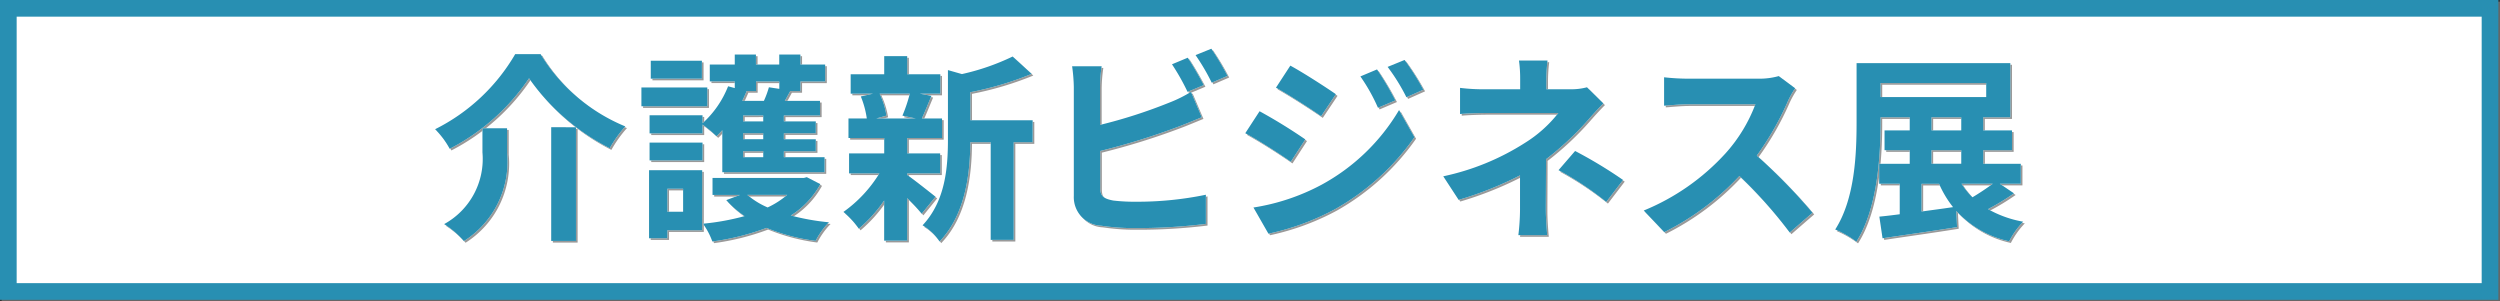
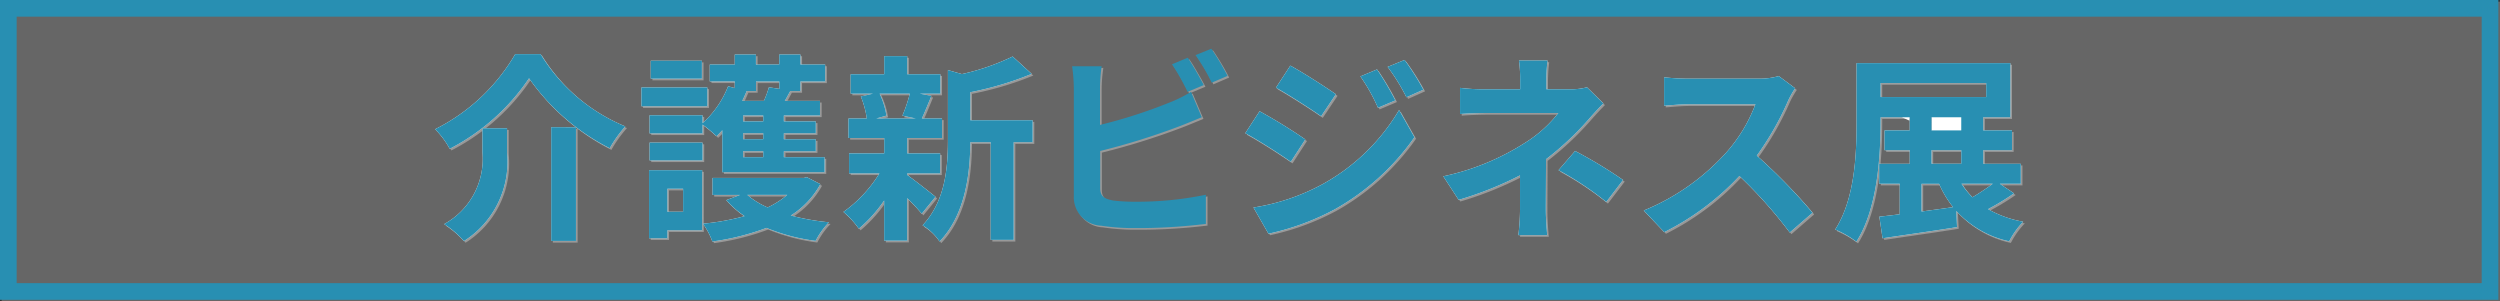
<svg xmlns="http://www.w3.org/2000/svg" viewBox="0 0 150.1 18.1">
  <rect x="0" y="0" width="150.1" height="18.1" fill="#333333" stroke="none" />
  <defs>
    <style>.cls-1{fill:#666;}.cls-2{fill:#fff;}.cls-3{fill:#288fb2;}.cls-4{fill:#999;}</style>
  </defs>
  <rect class="cls-1" x="0.1" y="0.1" width="150" height="18" />
-   <rect class="cls-2" x="0.5" y="0.5" width="149" height="17" />
  <path class="cls-3" d="M149,1V17H1V1H149m1-1H0V18H150V0Z" />
  <path class="cls-4" d="M27.1,9.034a5.084,5.084,0,0,0-.876-1.176,11.5,11.5,0,0,0,4.809-4.509h1.524A10.764,10.764,0,0,0,37.644,7.69,7.238,7.238,0,0,0,36.708,9a13.151,13.151,0,0,1-4.845-4.2A12.844,12.844,0,0,1,27.1,9.034ZM30.544,7.8V9.286a5.629,5.629,0,0,1-2.591,5.289,5.5,5.5,0,0,0-1.187-1.02,4.459,4.459,0,0,0,2.3-4.306V7.8Zm4.137-.06v6.824H33.194V7.738Z" />
  <path class="cls-4" d="M42.567,6.479H38.61V5.351h3.957Zm-.311,7.448H40.169v.48h-1.1v-4.09h3.19Zm1.211-6.009c-.12.132-.228.252-.348.36a8.909,8.909,0,0,0-.839-.7V8.11H39.1V7.019H42.28V7.5A5.9,5.9,0,0,0,43.815,5.28l.4.108v-.4h-1.5V3.973h1.5v-.6h1.271v.6h1.4v-.6h1.27v.6h1.487V4.992H48.156v.575h-.611c-.108.2-.216.408-.325.588h2.112v.876H47.161V7.39H49.08V8.1H47.161v.36H49.08v.72H47.161v.359h2.446v.9h-6.14ZM39.1,8.662H42.28V9.729H39.1Zm3.142-3.838h-3.07V3.745h3.07Zm-2.075,6.608v1.379h.947V11.432Zm9.187-.275a5.151,5.151,0,0,1-1.775,1.882,14.142,14.142,0,0,0,2.291.408,4.562,4.562,0,0,0-.8,1.115,11.647,11.647,0,0,1-2.95-.779,14.806,14.806,0,0,1-3.251.816,4.261,4.261,0,0,0-.564-1.068,14.493,14.493,0,0,0,2.5-.455,5.79,5.79,0,0,1-1.1-.96l.827-.312H42.88V10.785h5.48l.18-.048Zm-4.473-5.59.047.012c-.084.192-.168.384-.263.576h1.3a5.637,5.637,0,0,0,.3-.815l.625.095V4.992h-1.4v.575Zm1.043,1.464H44.715V7.39h1.211Zm0,1.067H44.715v.36h1.211Zm0,1.08H44.715v.359h1.211ZM44.967,11.8a4.788,4.788,0,0,0,1.222.755,5.152,5.152,0,0,0,1.176-.755Z" />
  <path class="cls-4" d="M54.568,10.605c.432.3,1.427,1.091,1.7,1.307l-.828,1.02A11.028,11.028,0,0,0,54.568,12v2.555h-1.38V12.14a8.521,8.521,0,0,1-1.522,1.691,5.268,5.268,0,0,0-.924-1.007A7.892,7.892,0,0,0,52.9,10.509H51.078v-1.2h2.11V8.386H51.042V7.211h1.1a5.452,5.452,0,0,0-.359-1.32l.731-.167H51.174V4.56h2.014V3.469h1.38V4.56h1.99V5.724H55.324l.7.131c-.216.516-.408,1-.576,1.356h1.212V8.386H54.568v.923h1.979v1.2H54.568ZM52.913,5.724a4.749,4.749,0,0,1,.408,1.319l-.6.168h2.352l-.792-.168a8.878,8.878,0,0,0,.443-1.319ZM62.1,8.638H60.961V14.5h-1.38V8.638H58.358c-.013,1.787-.264,4.317-1.847,5.961a3.277,3.277,0,0,0-1.02-.972c1.38-1.463,1.523-3.5,1.523-5.157V4.308l.84.24A13.965,13.965,0,0,0,60.9,3.493l1.14,1.043a19.447,19.447,0,0,1-3.682,1.1V7.319H62.1Z" />
  <path class="cls-4" d="M66.244,4.08a9.157,9.157,0,0,0-.1,1.248V7.6A30.413,30.413,0,0,0,70.3,6.263a7.859,7.859,0,0,0,1.307-.647l.648,1.523c-.468.191-1.008.419-1.4.564a41.376,41.376,0,0,1-4.7,1.462v2.219c0,.516.24.648.78.756a11.206,11.206,0,0,0,1.391.072,20.309,20.309,0,0,0,4.174-.42v1.751a34.067,34.067,0,0,1-4.27.252,13.146,13.146,0,0,1-2.015-.144,1.713,1.713,0,0,1-1.643-1.787V5.328A10.276,10.276,0,0,0,64.47,4.08Zm5.169-.515c.3.443.732,1.2.96,1.643l-.972.408a13.287,13.287,0,0,0-.935-1.656Zm1.416-.54A15.078,15.078,0,0,1,73.8,4.656l-.948.408a12.7,12.7,0,0,0-.971-1.655Z" />
  <path class="cls-4" d="M75.725,6.779A32.217,32.217,0,0,1,78.471,8.47L77.6,9.813c-.683-.48-1.93-1.283-2.734-1.715ZM79.431,11.2a12.132,12.132,0,0,0,4.665-4.5l.924,1.631a14.47,14.47,0,0,1-4.761,4.318,15.11,15.11,0,0,1-4.006,1.475l-.9-1.572A12.822,12.822,0,0,0,79.431,11.2Zm-1.859-7.16c.792.432,2.111,1.284,2.734,1.716L79.42,7.078c-.672-.467-1.919-1.271-2.711-1.714Zm5.2.228a17.87,17.87,0,0,1,1.1,1.859l-1.043.444a10.829,10.829,0,0,0-1.056-1.883ZM84.432,3.7A15.335,15.335,0,0,1,85.56,5.484l-1.019.455a11.52,11.52,0,0,0-1.128-1.823Z" />
  <path class="cls-4" d="M91.646,8.686a7.735,7.735,0,0,0,2.016-1.8H89.32c-.432,0-1.187.024-1.559.06V5.376a11.27,11.27,0,0,0,1.535.083h2.075V4.836a7.9,7.9,0,0,0-.072-1.1h1.715a9.835,9.835,0,0,0-.072,1.1v.623h1.44a3.6,3.6,0,0,0,.995-.119l.983.971c-.3.3-.672.708-.924,1a18.023,18.023,0,0,1-2.518,2.35c0,.96-.012,2.267-.012,3.023,0,.48.048,1.163.084,1.535H91.262a13.546,13.546,0,0,0,.1-1.535V10.629A21.125,21.125,0,0,1,87.677,12.1l-.923-1.415A14.772,14.772,0,0,0,91.646,8.686Zm3.023.479a27.141,27.141,0,0,1,2.879,1.74L96.54,12.224a18.776,18.776,0,0,0-2.866-1.907Z" />
  <path class="cls-4" d="M103.707,9.3a9.294,9.294,0,0,0,1.787-2.938h-4.066c-.5,0-1.164.072-1.416.084V4.74a13.423,13.423,0,0,0,1.416.084h4.221a4.327,4.327,0,0,0,1.248-.156l.984.732a5.431,5.431,0,0,0-.42.743,17.623,17.623,0,0,1-1.883,3.3,33.8,33.8,0,0,1,3.346,3.43l-1.368,1.188a27.178,27.178,0,0,0-3.022-3.394,15.81,15.81,0,0,1-4.51,3.37L98.79,12.74A13.6,13.6,0,0,0,103.707,9.3Z" />
  <path class="cls-4" d="M121.019,11.708a14.133,14.133,0,0,1-1.558.948,6.563,6.563,0,0,0,2.11.755,4.9,4.9,0,0,0-.839,1.176,6.022,6.022,0,0,1-3.179-1.823l.048.971c-1.558.252-3.225.48-4.473.672l-.192-1.3c.36-.035.78-.084,1.224-.143V11.133h-1.235v-1.2h1.835V9.118h-1.512V7.93h1.512V7.139h-1.751v.288c0,2.1-.193,5.216-1.452,7.184a6.067,6.067,0,0,0-1.271-.732c1.187-1.847,1.283-4.546,1.283-6.452V3.889H120.8v3.25h-1.63V7.93H120.9V9.118h-1.727v.815h2.255v1.2h-1.259Zm-8.01-5.781h6.343V5.088h-6.343Zm2.458,6.873c.612-.084,1.259-.168,1.895-.264a6.235,6.235,0,0,1-.84-1.4h-1.055Zm.6-4.87h1.787V7.139h-1.787Zm0,2h1.787V9.118h-1.787Zm1.8,1.2a4.771,4.771,0,0,0,.659.815,14.69,14.69,0,0,0,1.224-.815Z" />
  <path class="cls-2" d="M27,8.934a5.084,5.084,0,0,0-.876-1.176,11.5,11.5,0,0,0,4.809-4.509h1.524A10.764,10.764,0,0,0,37.544,7.59,7.238,7.238,0,0,0,36.608,8.9a13.151,13.151,0,0,1-4.845-4.2A12.844,12.844,0,0,1,27,8.934ZM30.444,7.7V9.186a5.629,5.629,0,0,1-2.591,5.289,5.5,5.5,0,0,0-1.187-1.02,4.459,4.459,0,0,0,2.3-4.306V7.7Zm4.137-.06v6.824H33.094V7.638Z" />
  <path class="cls-2" d="M42.467,6.379H38.51V5.251h3.957Zm-.311,7.448H40.069v.48h-1.1v-4.09h3.19Zm1.211-6.009c-.12.132-.228.252-.348.36a8.909,8.909,0,0,0-.839-.7V8.01H39V6.919H42.18V7.4A5.9,5.9,0,0,0,43.715,5.18l.4.108v-.4h-1.5V3.873h1.5v-.6h1.271v.6h1.4v-.6h1.27v.6h1.487V4.892H48.056v.575h-.611c-.108.2-.216.408-.325.588h2.112v.876H47.061V7.29H48.98V8H47.061v.36H48.98v.72H47.061v.359h2.446v.9h-6.14ZM39,8.562H42.18V9.629H39Zm3.142-3.838h-3.07V3.645h3.07Zm-2.075,6.608v1.379h.947V11.332Zm9.187-.275a5.151,5.151,0,0,1-1.775,1.882,14.142,14.142,0,0,0,2.291.408,4.562,4.562,0,0,0-.8,1.115,11.647,11.647,0,0,1-2.95-.779,14.806,14.806,0,0,1-3.251.816,4.261,4.261,0,0,0-.564-1.068,14.493,14.493,0,0,0,2.5-.455,5.79,5.79,0,0,1-1.1-.96l.827-.312H42.78V10.685h5.48l.18-.048Zm-4.473-5.59.047.012c-.084.192-.168.384-.263.576h1.3a5.637,5.637,0,0,0,.3-.815l.625.095V4.892h-1.4v.575Zm1.043,1.464H44.615V7.29h1.211Zm0,1.067H44.615v.36h1.211Zm0,1.08H44.615v.359h1.211ZM44.867,11.7a4.788,4.788,0,0,0,1.222.755,5.152,5.152,0,0,0,1.176-.755Z" />
  <path class="cls-2" d="M54.468,10.505c.432.3,1.427,1.091,1.7,1.307l-.828,1.02a11.028,11.028,0,0,0-.875-.936v2.555h-1.38V12.04a8.521,8.521,0,0,1-1.522,1.691,5.268,5.268,0,0,0-.924-1.007A7.892,7.892,0,0,0,52.8,10.409H50.978v-1.2h2.11V8.286H50.942V7.111h1.1a5.452,5.452,0,0,0-.359-1.32l.731-.167H51.074V4.46h2.014V3.369h1.38V4.46h1.99V5.624H55.224l.7.131c-.216.516-.408,1-.576,1.356h1.212V8.286H54.468v.923h1.979v1.2H54.468ZM52.813,5.624a4.749,4.749,0,0,1,.408,1.319l-.6.168h2.352l-.792-.168a8.878,8.878,0,0,0,.443-1.319ZM62,8.538H60.861V14.4h-1.38V8.538H58.258c-.013,1.787-.264,4.317-1.847,5.961a3.277,3.277,0,0,0-1.02-.972c1.38-1.463,1.523-3.5,1.523-5.157V4.208l.84.24A13.965,13.965,0,0,0,60.8,3.393l1.14,1.043a19.447,19.447,0,0,1-3.682,1.1V7.219H62Z" />
-   <path class="cls-2" d="M66.144,3.98a9.157,9.157,0,0,0-.1,1.248V7.5A30.413,30.413,0,0,0,70.2,6.163a7.859,7.859,0,0,0,1.307-.647l.648,1.523c-.468.191-1.008.419-1.4.564a41.376,41.376,0,0,1-4.7,1.462v2.219c0,.516.24.648.78.756a11.206,11.206,0,0,0,1.391.072,20.309,20.309,0,0,0,4.174-.42v1.751a34.067,34.067,0,0,1-4.27.252,13.146,13.146,0,0,1-2.015-.144,1.713,1.713,0,0,1-1.643-1.787V5.228A10.276,10.276,0,0,0,64.37,3.98Zm5.169-.515c.3.443.732,1.2.96,1.643l-.972.408a13.287,13.287,0,0,0-.935-1.656Zm1.416-.54A15.078,15.078,0,0,1,73.7,4.556l-.948.408a12.7,12.7,0,0,0-.971-1.655Z" />
  <path class="cls-2" d="M75.625,6.679A32.217,32.217,0,0,1,78.371,8.37L77.5,9.713c-.683-.48-1.93-1.283-2.734-1.715ZM79.331,11.1A12.132,12.132,0,0,0,84,6.607l.924,1.631a14.47,14.47,0,0,1-4.761,4.318,15.11,15.11,0,0,1-4.006,1.475l-.9-1.572A12.822,12.822,0,0,0,79.331,11.1Zm-1.859-7.16c.792.432,2.111,1.284,2.734,1.716L79.32,6.978c-.672-.467-1.919-1.271-2.711-1.714Zm5.205.228a17.87,17.87,0,0,1,1.1,1.859l-1.043.444a10.829,10.829,0,0,0-1.056-1.883ZM84.332,3.6A15.335,15.335,0,0,1,85.46,5.384l-1.019.455a11.52,11.52,0,0,0-1.128-1.823Z" />
  <path class="cls-2" d="M91.546,8.586a7.735,7.735,0,0,0,2.016-1.8H89.22c-.432,0-1.187.024-1.559.06V5.276a11.27,11.27,0,0,0,1.535.083h2.075V4.736a7.9,7.9,0,0,0-.072-1.1h1.715a9.835,9.835,0,0,0-.072,1.1v.623h1.44a3.6,3.6,0,0,0,1-.119l.983.971c-.3.3-.672.708-.924,1a18.023,18.023,0,0,1-2.518,2.35c0,.96-.012,2.267-.012,3.023,0,.48.048,1.163.084,1.535H91.162a13.546,13.546,0,0,0,.1-1.535V10.529A21.125,21.125,0,0,1,87.577,12l-.923-1.415A14.772,14.772,0,0,0,91.546,8.586Zm3.023.479a27.141,27.141,0,0,1,2.879,1.74L96.44,12.124a18.776,18.776,0,0,0-2.866-1.907Z" />
  <path class="cls-2" d="M103.607,9.2a9.294,9.294,0,0,0,1.787-2.938h-4.066c-.5,0-1.164.072-1.416.084V4.64a13.423,13.423,0,0,0,1.416.084h4.221a4.327,4.327,0,0,0,1.248-.156l.984.732a5.431,5.431,0,0,0-.42.743,17.623,17.623,0,0,1-1.883,3.3,33.8,33.8,0,0,1,3.346,3.43l-1.368,1.188a27.178,27.178,0,0,0-3.022-3.394,15.81,15.81,0,0,1-4.51,3.37L98.69,12.64A13.6,13.6,0,0,0,103.607,9.2Z" />
-   <path class="cls-2" d="M120.919,11.608a14.133,14.133,0,0,1-1.558.948,6.563,6.563,0,0,0,2.11.755,4.9,4.9,0,0,0-.839,1.176,6.022,6.022,0,0,1-3.179-1.823l.048.971c-1.558.252-3.225.48-4.473.672l-.192-1.3c.36-.035.78-.084,1.224-.143V11.033h-1.235v-1.2h1.835V9.018h-1.512V7.83h1.512V7.039h-1.751v.288c0,2.1-.193,5.216-1.452,7.184a6.067,6.067,0,0,0-1.271-.732c1.187-1.847,1.283-4.546,1.283-6.452V3.789H120.7v3.25h-1.63V7.83H120.8V9.018h-1.727v.815h2.255v1.2h-1.259Zm-8.01-5.781h6.343V4.988h-6.343Zm2.458,6.873c.612-.084,1.259-.168,1.895-.264a6.235,6.235,0,0,1-.84-1.4h-1.055Zm.6-4.87h1.787V7.039h-1.787Zm0,2h1.787V9.018h-1.787Zm1.8,1.2a4.771,4.771,0,0,0,.659.815,14.69,14.69,0,0,0,1.224-.815Z" />
+   <path class="cls-2" d="M120.919,11.608a14.133,14.133,0,0,1-1.558.948,6.563,6.563,0,0,0,2.11.755,4.9,4.9,0,0,0-.839,1.176,6.022,6.022,0,0,1-3.179-1.823l.048.971c-1.558.252-3.225.48-4.473.672l-.192-1.3c.36-.035.78-.084,1.224-.143V11.033h-1.235v-1.2h1.835V9.018h-1.512V7.83h1.512V7.039h-1.751v.288c0,2.1-.193,5.216-1.452,7.184a6.067,6.067,0,0,0-1.271-.732c1.187-1.847,1.283-4.546,1.283-6.452V3.789H120.7v3.25h-1.63V7.83H120.8V9.018h-1.727v.815h2.255v1.2h-1.259Zm-8.01-5.781h6.343V4.988h-6.343Zm2.458,6.873c.612-.084,1.259-.168,1.895-.264a6.235,6.235,0,0,1-.84-1.4h-1.055Zm.6-4.87V7.039h-1.787Zm0,2h1.787V9.018h-1.787Zm1.8,1.2a4.771,4.771,0,0,0,.659.815,14.69,14.69,0,0,0,1.224-.815Z" />
  <path class="cls-3" d="M27,8.934a5.084,5.084,0,0,0-.876-1.176,11.5,11.5,0,0,0,4.809-4.509h1.524A10.764,10.764,0,0,0,37.544,7.59,7.238,7.238,0,0,0,36.608,8.9a13.151,13.151,0,0,1-4.845-4.2A12.844,12.844,0,0,1,27,8.934ZM30.444,7.7V9.186a5.629,5.629,0,0,1-2.591,5.289,5.5,5.5,0,0,0-1.187-1.02,4.459,4.459,0,0,0,2.3-4.306V7.7Zm4.137-.06v6.824H33.094V7.638Z" />
  <path class="cls-3" d="M42.467,6.379H38.51V5.251h3.957Zm-.311,7.448H40.069v.48h-1.1v-4.09h3.19Zm1.211-6.009c-.12.132-.228.252-.348.36a8.909,8.909,0,0,0-.839-.7V8.01H39V6.919H42.18V7.4A5.9,5.9,0,0,0,43.715,5.18l.4.108v-.4h-1.5V3.873h1.5v-.6h1.271v.6h1.4v-.6h1.27v.6h1.487V4.892H48.056v.575h-.611c-.108.2-.216.408-.325.588h2.112v.876H47.061V7.29H48.98V8H47.061v.36H48.98v.72H47.061v.359h2.446v.9h-6.14ZM39,8.562H42.18V9.629H39Zm3.142-3.838h-3.07V3.645h3.07Zm-2.075,6.608v1.379h.947V11.332Zm9.187-.275a5.151,5.151,0,0,1-1.775,1.882,14.142,14.142,0,0,0,2.291.408,4.562,4.562,0,0,0-.8,1.115,11.647,11.647,0,0,1-2.95-.779,14.806,14.806,0,0,1-3.251.816,4.261,4.261,0,0,0-.564-1.068,14.493,14.493,0,0,0,2.5-.455,5.79,5.79,0,0,1-1.1-.96l.827-.312H42.78V10.685h5.48l.18-.048Zm-4.473-5.59.047.012c-.084.192-.168.384-.263.576h1.3a5.637,5.637,0,0,0,.3-.815l.625.095V4.892h-1.4v.575Zm1.043,1.464H44.615V7.29h1.211Zm0,1.067H44.615v.36h1.211Zm0,1.08H44.615v.359h1.211ZM44.867,11.7a4.788,4.788,0,0,0,1.222.755,5.152,5.152,0,0,0,1.176-.755Z" />
  <path class="cls-3" d="M54.468,10.505c.432.3,1.427,1.091,1.7,1.307l-.828,1.02a11.028,11.028,0,0,0-.875-.936v2.555h-1.38V12.04a8.521,8.521,0,0,1-1.522,1.691,5.268,5.268,0,0,0-.924-1.007A7.892,7.892,0,0,0,52.8,10.409H50.978v-1.2h2.11V8.286H50.942V7.111h1.1a5.452,5.452,0,0,0-.359-1.32l.731-.167H51.074V4.46h2.014V3.369h1.38V4.46h1.99V5.624H55.224l.7.131c-.216.516-.408,1-.576,1.356h1.212V8.286H54.468v.923h1.979v1.2H54.468ZM52.813,5.624a4.749,4.749,0,0,1,.408,1.319l-.6.168h2.352l-.792-.168a8.878,8.878,0,0,0,.443-1.319ZM62,8.538H60.861V14.4h-1.38V8.538H58.258c-.013,1.787-.264,4.317-1.847,5.961a3.277,3.277,0,0,0-1.02-.972c1.38-1.463,1.523-3.5,1.523-5.157V4.208l.84.24A13.965,13.965,0,0,0,60.8,3.393l1.14,1.043a19.447,19.447,0,0,1-3.682,1.1V7.219H62Z" />
  <path class="cls-3" d="M66.144,3.98a9.157,9.157,0,0,0-.1,1.248V7.5A30.413,30.413,0,0,0,70.2,6.163a7.859,7.859,0,0,0,1.307-.647l.648,1.523c-.468.191-1.008.419-1.4.564a41.376,41.376,0,0,1-4.7,1.462v2.219c0,.516.24.648.78.756a11.206,11.206,0,0,0,1.391.072,20.309,20.309,0,0,0,4.174-.42v1.751a34.067,34.067,0,0,1-4.27.252,13.146,13.146,0,0,1-2.015-.144,1.713,1.713,0,0,1-1.643-1.787V5.228A10.276,10.276,0,0,0,64.37,3.98Zm5.169-.515c.3.443.732,1.2.96,1.643l-.972.408a13.287,13.287,0,0,0-.935-1.656Zm1.416-.54A15.078,15.078,0,0,1,73.7,4.556l-.948.408a12.7,12.7,0,0,0-.971-1.655Z" />
  <path class="cls-3" d="M75.625,6.679A32.217,32.217,0,0,1,78.371,8.37L77.5,9.713c-.683-.48-1.93-1.283-2.734-1.715ZM79.331,11.1A12.132,12.132,0,0,0,84,6.607l.924,1.631a14.47,14.47,0,0,1-4.761,4.318,15.11,15.11,0,0,1-4.006,1.475l-.9-1.572A12.822,12.822,0,0,0,79.331,11.1Zm-1.859-7.16c.792.432,2.111,1.284,2.734,1.716L79.32,6.978c-.672-.467-1.919-1.271-2.711-1.714Zm5.205.228a17.87,17.87,0,0,1,1.1,1.859l-1.043.444a10.829,10.829,0,0,0-1.056-1.883ZM84.332,3.6A15.335,15.335,0,0,1,85.46,5.384l-1.019.455a11.52,11.52,0,0,0-1.128-1.823Z" />
  <path class="cls-3" d="M91.546,8.586a7.735,7.735,0,0,0,2.016-1.8H89.22c-.432,0-1.187.024-1.559.06V5.276a11.27,11.27,0,0,0,1.535.083h2.075V4.736a7.9,7.9,0,0,0-.072-1.1h1.715a9.835,9.835,0,0,0-.072,1.1v.623h1.44a3.6,3.6,0,0,0,1-.119l.983.971c-.3.3-.672.708-.924,1a18.023,18.023,0,0,1-2.518,2.35c0,.96-.012,2.267-.012,3.023,0,.48.048,1.163.084,1.535H91.162a13.546,13.546,0,0,0,.1-1.535V10.529A21.125,21.125,0,0,1,87.577,12l-.923-1.415A14.772,14.772,0,0,0,91.546,8.586Zm3.023.479a27.141,27.141,0,0,1,2.879,1.74L96.44,12.124a18.776,18.776,0,0,0-2.866-1.907Z" />
  <path class="cls-3" d="M103.607,9.2a9.294,9.294,0,0,0,1.787-2.938h-4.066c-.5,0-1.164.072-1.416.084V4.64a13.423,13.423,0,0,0,1.416.084h4.221a4.327,4.327,0,0,0,1.248-.156l.984.732a5.431,5.431,0,0,0-.42.743,17.623,17.623,0,0,1-1.883,3.3,33.8,33.8,0,0,1,3.346,3.43l-1.368,1.188a27.178,27.178,0,0,0-3.022-3.394,15.81,15.81,0,0,1-4.51,3.37L98.69,12.64A13.6,13.6,0,0,0,103.607,9.2Z" />
  <path class="cls-3" d="M120.919,11.608a14.133,14.133,0,0,1-1.558.948,6.563,6.563,0,0,0,2.11.755,4.9,4.9,0,0,0-.839,1.176,6.022,6.022,0,0,1-3.179-1.823l.048.971c-1.558.252-3.225.48-4.473.672l-.192-1.3c.36-.035.78-.084,1.224-.143V11.033h-1.235v-1.2h1.835V9.018h-1.512V7.83h1.512V7.039h-1.751v.288c0,2.1-.193,5.216-1.452,7.184a6.067,6.067,0,0,0-1.271-.732c1.187-1.847,1.283-4.546,1.283-6.452V3.789H120.7v3.25h-1.63V7.83H120.8V9.018h-1.727v.815h2.255v1.2h-1.259Zm-8.01-5.781h6.343V4.988h-6.343Zm2.458,6.873c.612-.084,1.259-.168,1.895-.264a6.235,6.235,0,0,1-.84-1.4h-1.055Zm.6-4.87h1.787V7.039h-1.787Zm0,2h1.787V9.018h-1.787Zm1.8,1.2a4.771,4.771,0,0,0,.659.815,14.69,14.69,0,0,0,1.224-.815Z" />
</svg>